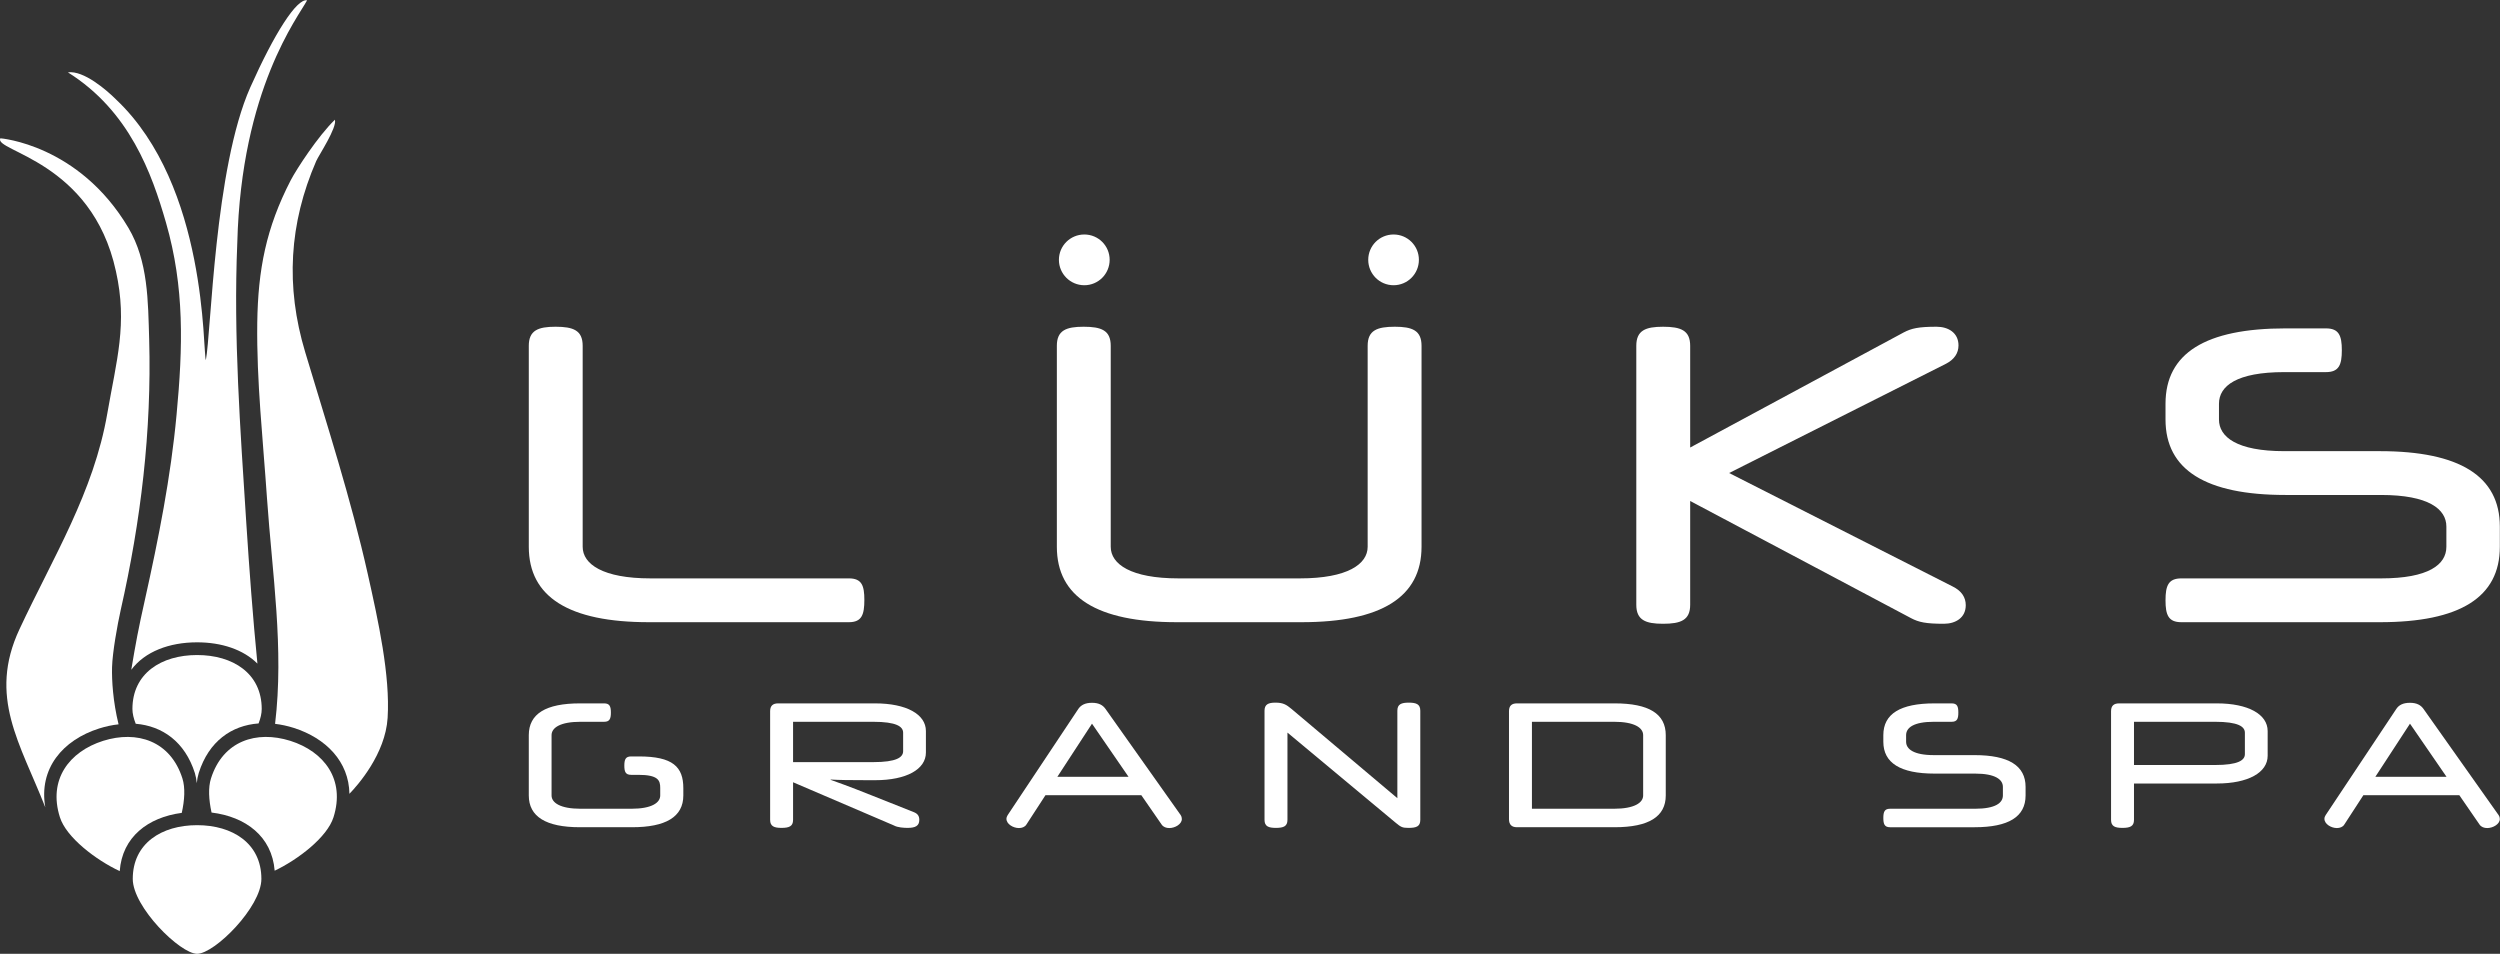
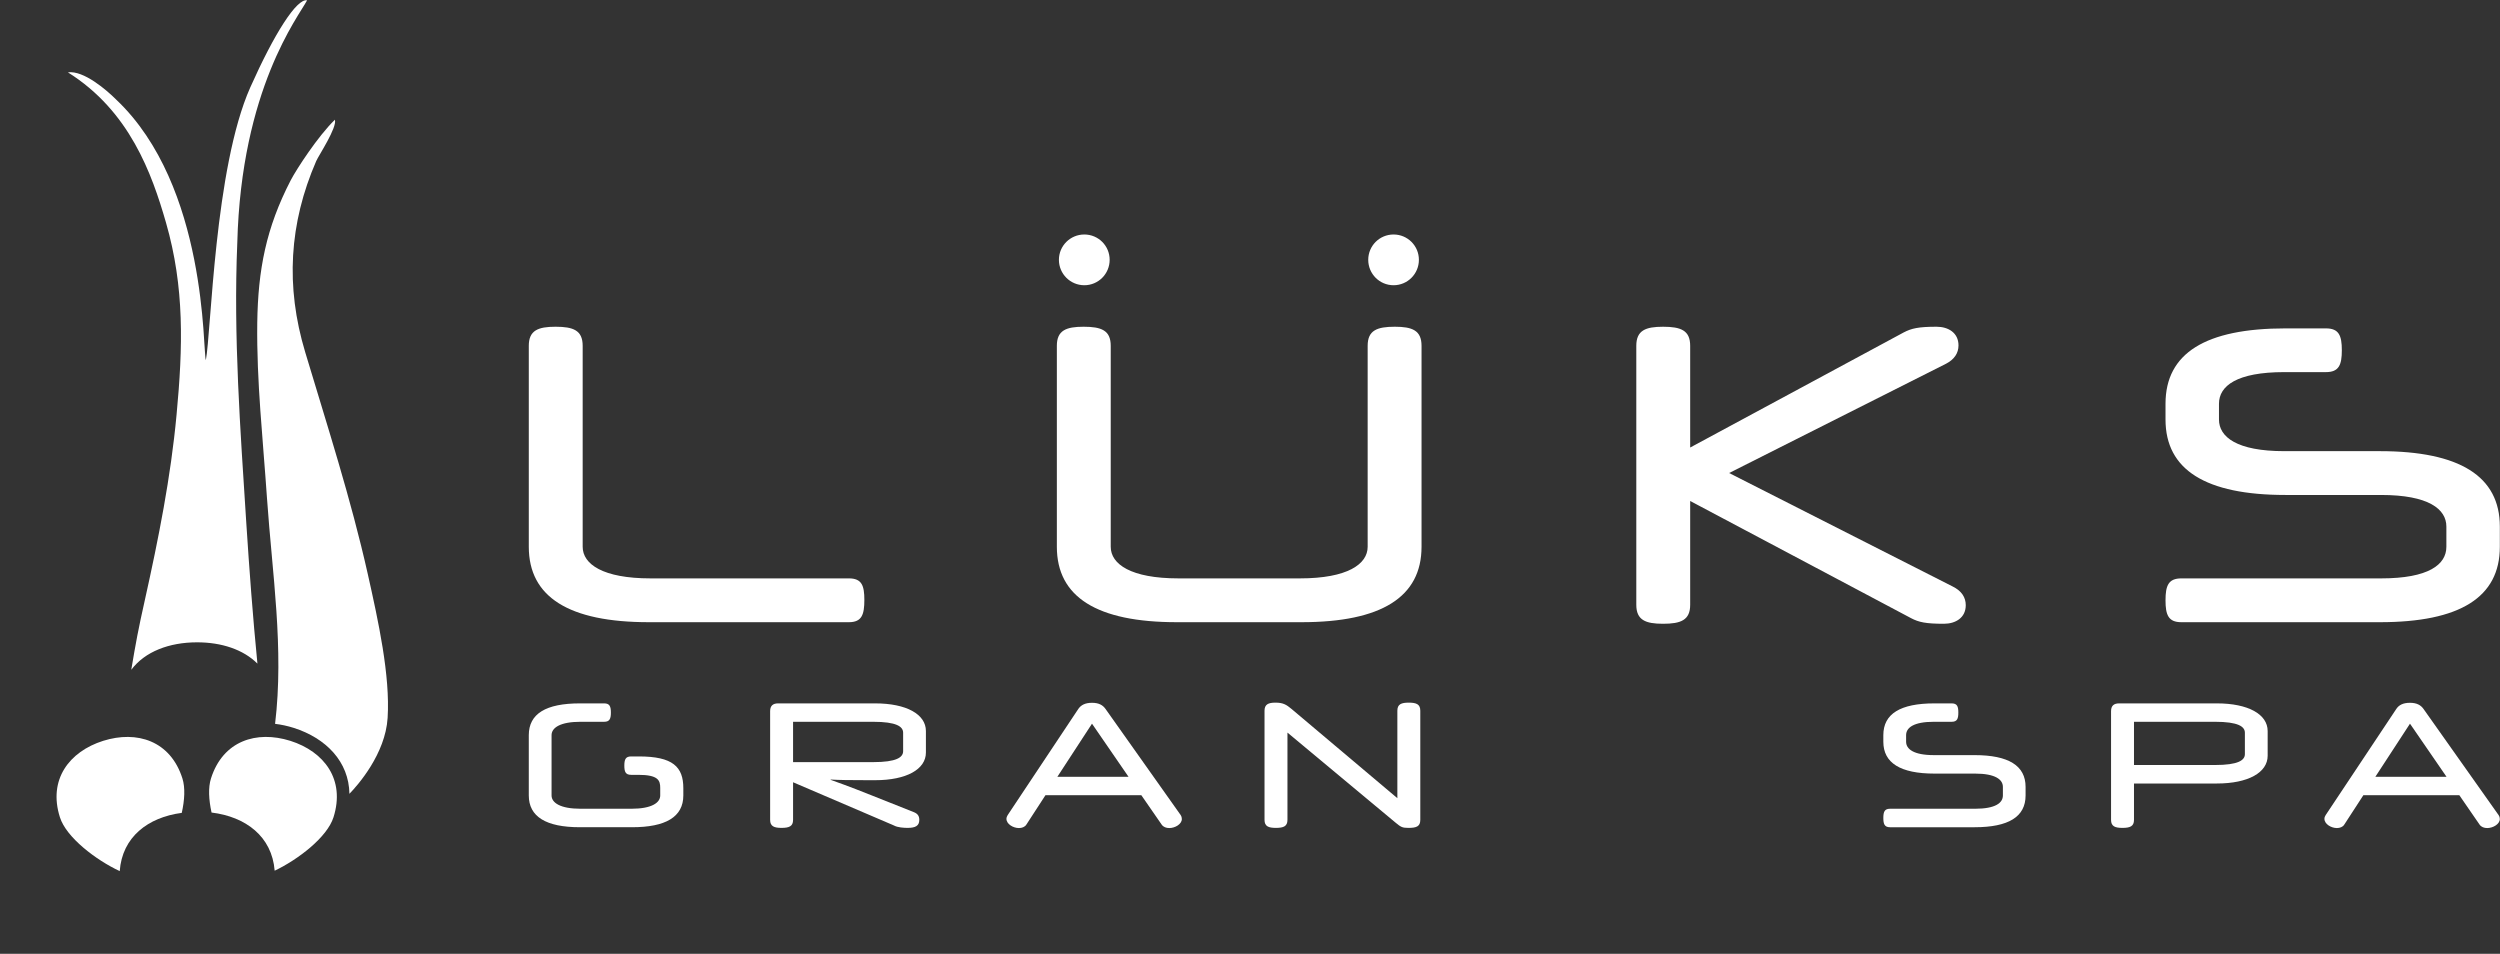
<svg xmlns="http://www.w3.org/2000/svg" version="1.2" viewBox="0 0 3030 1156" width="3030" height="1156">
  <rect x="0" y="0" width="3030" height="1156" fill="#333333" stroke="none" />
  <title>Logo-Oficial-Luks-Grand-Spa</title>
  <style>
		.s0 { fill: #ffffff } 
	</style>
  <g id="Layer 1">
    <g id="&lt;Group&gt;">
      <path id="&lt;Compound Path&gt;" class="s0" d="m800.2 955c0-9.1-2.3-15.9-26.7-15.9h-8.6c-6.7 0-8.2-3.7-8.2-11.1 0-7.5 1.5-11.2 8.2-11.2h9.4c41.2 0 53.9 12.6 53.9 38.5v0.2 8.6c0 26.2-21.7 38.5-62.1 38.5h-63.3c-41.2 0-61.9-12.9-61.9-38.5v-73.1c0-25.9 20.7-38.5 61.9-38.5h29.5c6.6 0 8.1 3.7 8.1 11.1 0 7.5-1.5 11.2-8.1 11.2h-28.7c-24.4 0-35.1 7.1-35.1 16.2v73.1c0 8.9 10.7 16.1 35.1 16.1h61.7c24.4 0 34.9-7.2 34.9-16.1v-8.6z" />
      <path id="&lt;Compound Path&gt;" fill-rule="evenodd" class="s0" d="m943.2 852.5h117.5c37.9 0 61.5 13.2 61.5 33.5v26.1c0 20.3-23.6 33.5-61.5 33.5h-8.3c-24.7 0-34.7-0.2-45.6-0.8v0.4c9 3.3 18.6 6.4 50.4 19.1l50.3 20c4.8 1.9 6.7 4.8 6.7 9.4 0 7.4-5 9.7-14.2 9.7-4 0-12.1-0.4-16.5-2.9l-122.3-52.4v45.6c0 7.8-4.8 9.7-14 9.7-9 0-13.8-1.9-13.8-9.7v-131.7c0-6.4 3.1-9.5 9.8-9.5zm18 22.3v48.9h97c28.4 0 36.4-5.8 36.4-13.3v-22.3c0-7.5-8-13.3-36.4-13.3z" />
      <path id="&lt;Compound Path&gt;" fill-rule="evenodd" class="s0" d="m1339.8 859.1l91.2 128.8c1 1.6 1.4 3.3 1.4 4.7 0 6.2-8.1 11-15.2 11-3.8 0-7.1-1.2-9.2-4.1l-24.7-35.7h-116.2l-23.2 35.7c-1.9 2.9-5.4 4.1-9 4.1-6.9 0-15.1-4.8-15.1-11.2 0-1.6 0.7-3.1 1.5-4.5l85.7-128.8c3.2-4.6 8.2-7.3 16.5-7.3 8.2 0 13 2.7 16.3 7.3zm-58.3 82.4h86.3l-44.3-64.4z" />
      <path id="&lt;Compound Path&gt;" class="s0" d="m1690.5 996.3l-130.1-108.4v105.8c0 7.8-4.8 9.7-14 9.7-9 0-13.8-1.9-13.8-9.7v-132.3c0-7.7 4.6-9.8 13.2-9.8 9.2 0 13.2 2.3 19.6 7.7l128.2 108.1v-106c0-7.9 4.8-9.8 13.8-9.8 9.2 0 14 1.9 14 9.8v132.3c0 8-4.8 9.7-14.4 9.7-7.6 0-9.2-1-16.5-7.1z" />
-       <path id="&lt;Compound Path&gt;" fill-rule="evenodd" class="s0" d="m2018.9 964.1c0 25.6-20.5 38.5-61.9 38.5h-118.5c-6.5 0-9.6-3.4-9.6-9.8v-130.8c0-6.4 3.1-9.5 9.6-9.5h118.5c41.4 0 61.9 12.6 61.9 38.5zm-162.2 16.1h99.5c24.5 0 35.3-7.2 35.3-16.1v-73.1c0-9.1-10.8-16.2-35.3-16.2h-99.5z" />
      <path id="&lt;Compound Path&gt;" class="s0" d="m2344.5 937.6c-41.2 0-61.9-12.9-61.9-38.6v-8c0-25.9 20.7-38.5 61.9-38.5h20.9c6.7 0 8.1 3.7 8.1 11.1 0 7.5-1.4 11.2-8.1 11.2h-21.6c-24.4 0-33.6 7.1-33.6 16.2v8c0 8.9 9.2 16.2 33.6 16.2h49.4c41.2 0 61.8 12.8 61.8 38.5v10.4c0 25.8-20.6 38.5-61.8 38.5h-102.5c-6.6 0-8.1-3.8-8.1-11.2 0-7.5 1.5-11.2 8.1-11.2h103.1c24.5 0 33.7-7 33.7-16.1v-10.4c0-8.9-9.2-16.1-33.7-16.1z" />
      <path id="&lt;Compound Path&gt;" fill-rule="evenodd" class="s0" d="m2568.4 852.5h118.5c37.9 0 61.5 13.2 61.5 33.5v30c0 20.3-23.6 33.6-61.5 33.6h-100.5v44.1c0 7.8-4.8 9.7-14 9.7-9 0-13.8-1.9-13.8-9.7v-131.7c0-6.4 3.1-9.5 9.8-9.5zm18 22.3v52.4h98c28.4 0 36.4-5.8 36.4-13.2v-25.9c0-7.5-8-13.3-36.4-13.3z" />
      <path id="&lt;Compound Path&gt;" fill-rule="evenodd" class="s0" d="m2937.2 859.1l91.1 128.8c1.1 1.6 1.5 3.3 1.5 4.7 0 6.2-8.2 11-15.3 11-3.7 0-7.1-1.2-9.2-4.1l-24.6-35.7h-116.3l-23.2 35.7c-1.8 2.9-5.4 4.1-8.9 4.1-6.9 0-15.1-4.8-15.1-11.2 0-1.6 0.6-3.1 1.5-4.5l85.7-128.8c3.1-4.6 8.1-7.3 16.5-7.3 8.1 0 13 2.7 16.3 7.3zm-58.3 82.4h86.3l-44.3-64.4z" />
    </g>
    <g id="&lt;Group&gt;">
      <path id="&lt;Compound Path&gt;" class="s0" d="m786.3 754.1c-96.8 0-145.4-30.5-145.4-91.4v-243.6c0-18.7 11.3-23.1 32.4-23.1 21.6 0 32.9 4.4 32.9 23.1v243.6c0 21.1 24.6 38.3 82.1 38.3h240.6c15.7 0 18.7 8.9 18.7 26.1 0 17.7-3 27-18.7 27z" />
      <path id="&lt;Compound Path&gt;" class="s0" d="m1426.2 754.1c-96.7 0-145.3-30.5-145.3-91.4v-243.6c0-18.7 11.3-23.1 32.4-23.1 21.6 0 32.9 4.4 32.9 23.1v243.6c0 21.1 24.5 38.3 82 38.3h147.4c57.4 0 82-17.2 82-38.3v-243.6c0-18.7 11.3-23.1 32.9-23.1 21.1 0 32.4 4.4 32.4 23.1v243.6c0 60.9-48.6 91.4-145.4 91.4z" />
      <path id="&lt;Compound Path&gt;" class="s0" d="m2048.5 542.4l258.8-139.5c9.4-4.9 17.7-6.9 39.8-6.9 14.3 0 26.6 7.4 26.6 22.6 0 9.4-5 17.2-15.8 22.6l-262.2 132.1 271.1 137.6c10.8 5.4 15.7 13.2 15.7 22.6 0 15.2-12.3 22.5-26.5 22.5-22.1 0-30.5-1.9-39.8-6.8l-267.7-142v125.8c0 18.6-11.3 23-32.9 23-21.1 0-32.4-4.4-32.4-23v-313.9c0-18.7 11.3-23.1 32.4-23.1 21.6 0 32.9 4.4 32.9 23.1z" />
      <path id="&lt;Compound Path&gt;" class="s0" d="m2770 599.9c-96.8 0-145.4-30.5-145.4-91.4v-19.2c0-61.3 48.6-91.3 145.4-91.3h49.1c15.7 0 19.2 8.8 19.2 26.5 0 17.7-3.5 26.5-19.2 26.5h-50.6c-57.5 0-79.1 16.7-79.1 38.3v19.2c0 21.1 21.6 38.3 79.1 38.3h115.9c96.8 0 145.4 30.5 145.4 91.4v24.5c0 61.4-48.6 91.4-145.4 91.4h-240.6c-15.8 0-19.2-8.9-19.2-26.5 0-17.7 3.4-26.6 19.2-26.6h242.1c57.5 0 79.1-16.7 79.1-38.3v-24.5c0-21.2-21.6-38.3-79.1-38.3z" />
      <path id="&lt;Path&gt;" class="s0" d="m1344.9 314.9c0-17-13.7-30.7-30.7-30.7-17 0-30.8 13.7-30.8 30.7 0 17 13.8 30.8 30.8 30.8 17 0 30.7-13.8 30.7-30.8z" />
      <path id="&lt;Path&gt;" class="s0" d="m1719.7 314.9c0-17-13.7-30.7-30.7-30.7-17 0-30.7 13.7-30.7 30.7 0 17 13.7 30.8 30.7 30.8 17 0 30.7-13.8 30.7-30.8z" />
    </g>
    <path id="&lt;Path&gt;" class="s0" d="m214 502.6c-7 75.7-21.9 150.3-38.4 224.5-8 35.6-11 51.9-16.5 84.7 16.5-22.1 46.1-33.3 79.8-33.3 29.6 0 56 8.7 73.1 25.8-5.6-56.8-9.8-113.7-13.5-170.6-7.2-113.1-15.7-226-10.9-339.5 4.8-186.4 74.2-274.1 84.6-293.8-12.5-2.6-39.8 40.3-68.9 105.6-43.4 97.7-47.3 297-53.8 330.5-3.9-9.7 2.4-211-108.9-316-11.1-11.1-39.2-35.5-58.3-32.8 74.7 46.8 101.8 122.7 118.9 182.2 22.6 78.5 20.5 150.8 12.8 232.7z" />
-     <path id="&lt;Path&gt;" class="s0" d="m316.8 1065.2c0-43-34.9-65.1-77.9-65.1-43.1 0-78 22.1-78 65.1 0 34.2 57.5 90.8 78 90.8 21.1 0 77.9-56.6 77.9-90.8z" />
    <path id="&lt;Path&gt;" class="s0" d="m220.3 985.2c3.5-15.6 4.3-30.6 0.8-41.7-14.5-45.7-55.1-58.5-96.1-45.6-41 13-66.9 46.9-52.4 92.6 7.7 24.5 43.8 51.9 72.5 65.3 3-41.4 34.3-65.2 75.2-70.6z" />
-     <path id="&lt;Path&gt;" class="s0" d="m23.6 762.6c-38.3 82 0.9 138.3 31.3 215.9-8.2-47 21.1-81.6 65.3-95.6 7.9-2.5 15.8-4.2 23.5-5-6.8-27.7-8.3-53.5-7.9-69.1 0.5-18.3 6.5-51.6 10.5-69.5 24.4-107.9 37.6-217 34.5-327.8-1.4-46.3-1.1-94.8-25.2-135.4-60.1-101.3-155.2-108.5-155.2-108.5-8.5 15.8 111 27 140.1 161.1 14.3 64 0.7 107.9-10.4 172.2-16.5 95.7-65.7 174.4-106.5 261.7z" />
    <path id="&lt;Path&gt;" class="s0" d="m445.7 695.5c-20.4-91-49.1-179.6-75.8-268.7-24-79.7-19.5-156 13.4-231.7 2.9-6.6 25.5-40.6 22.6-50-20.7 20.1-46.5 59.9-53.5 73.3-29.9 57.8-39.7 108.4-40.6 173.1-0.9 71 7 141.6 11.8 212.4 6.3 91.1 20.8 182 9.8 273.4 7.5 0.9 15 2.5 22.6 4.9 39.3 12.5 66.9 41 67.5 79.9 10.3-10.6 43.6-48.4 46.3-92 3.2-51.4-11.2-117.1-24.1-174.6z" />
-     <path id="&lt;Path&gt;" class="s0" d="m240.9 936.8c12.2-38.6 40-57.6 72.5-60 2.4-6.2 3.8-12.1 3.8-17.5 0-43.3-35.1-65.4-78.3-65.4-43.3 0-78.4 22.1-78.4 65.4 0 5.5 1.5 11.6 4 17.9 32.2 2.7 59.6 21.7 71.7 59.8 1.1 3.8 1.9 7.9 2.3 12.2 0.4-4.4 1.2-8.6 2.4-12.4z" />
-     <path id="&lt;Path&gt;" class="s0" d="m351.9 897.9c-41.1-12.9-81.7-0.1-96.2 45.6-3.5 11-2.7 25.8 0.7 41.3 41.4 5.1 73.2 28.9 76.5 70.5 28.5-13.6 63.7-40.6 71.3-64.8 14.5-45.7-11.3-79.6-52.3-92.6z" />
+     <path id="&lt;Path&gt;" class="s0" d="m351.9 897.9c-41.1-12.9-81.7-0.1-96.2 45.6-3.5 11-2.7 25.8 0.7 41.3 41.4 5.1 73.2 28.9 76.5 70.5 28.5-13.6 63.7-40.6 71.3-64.8 14.5-45.7-11.3-79.6-52.3-92.6" />
  </g>
</svg>